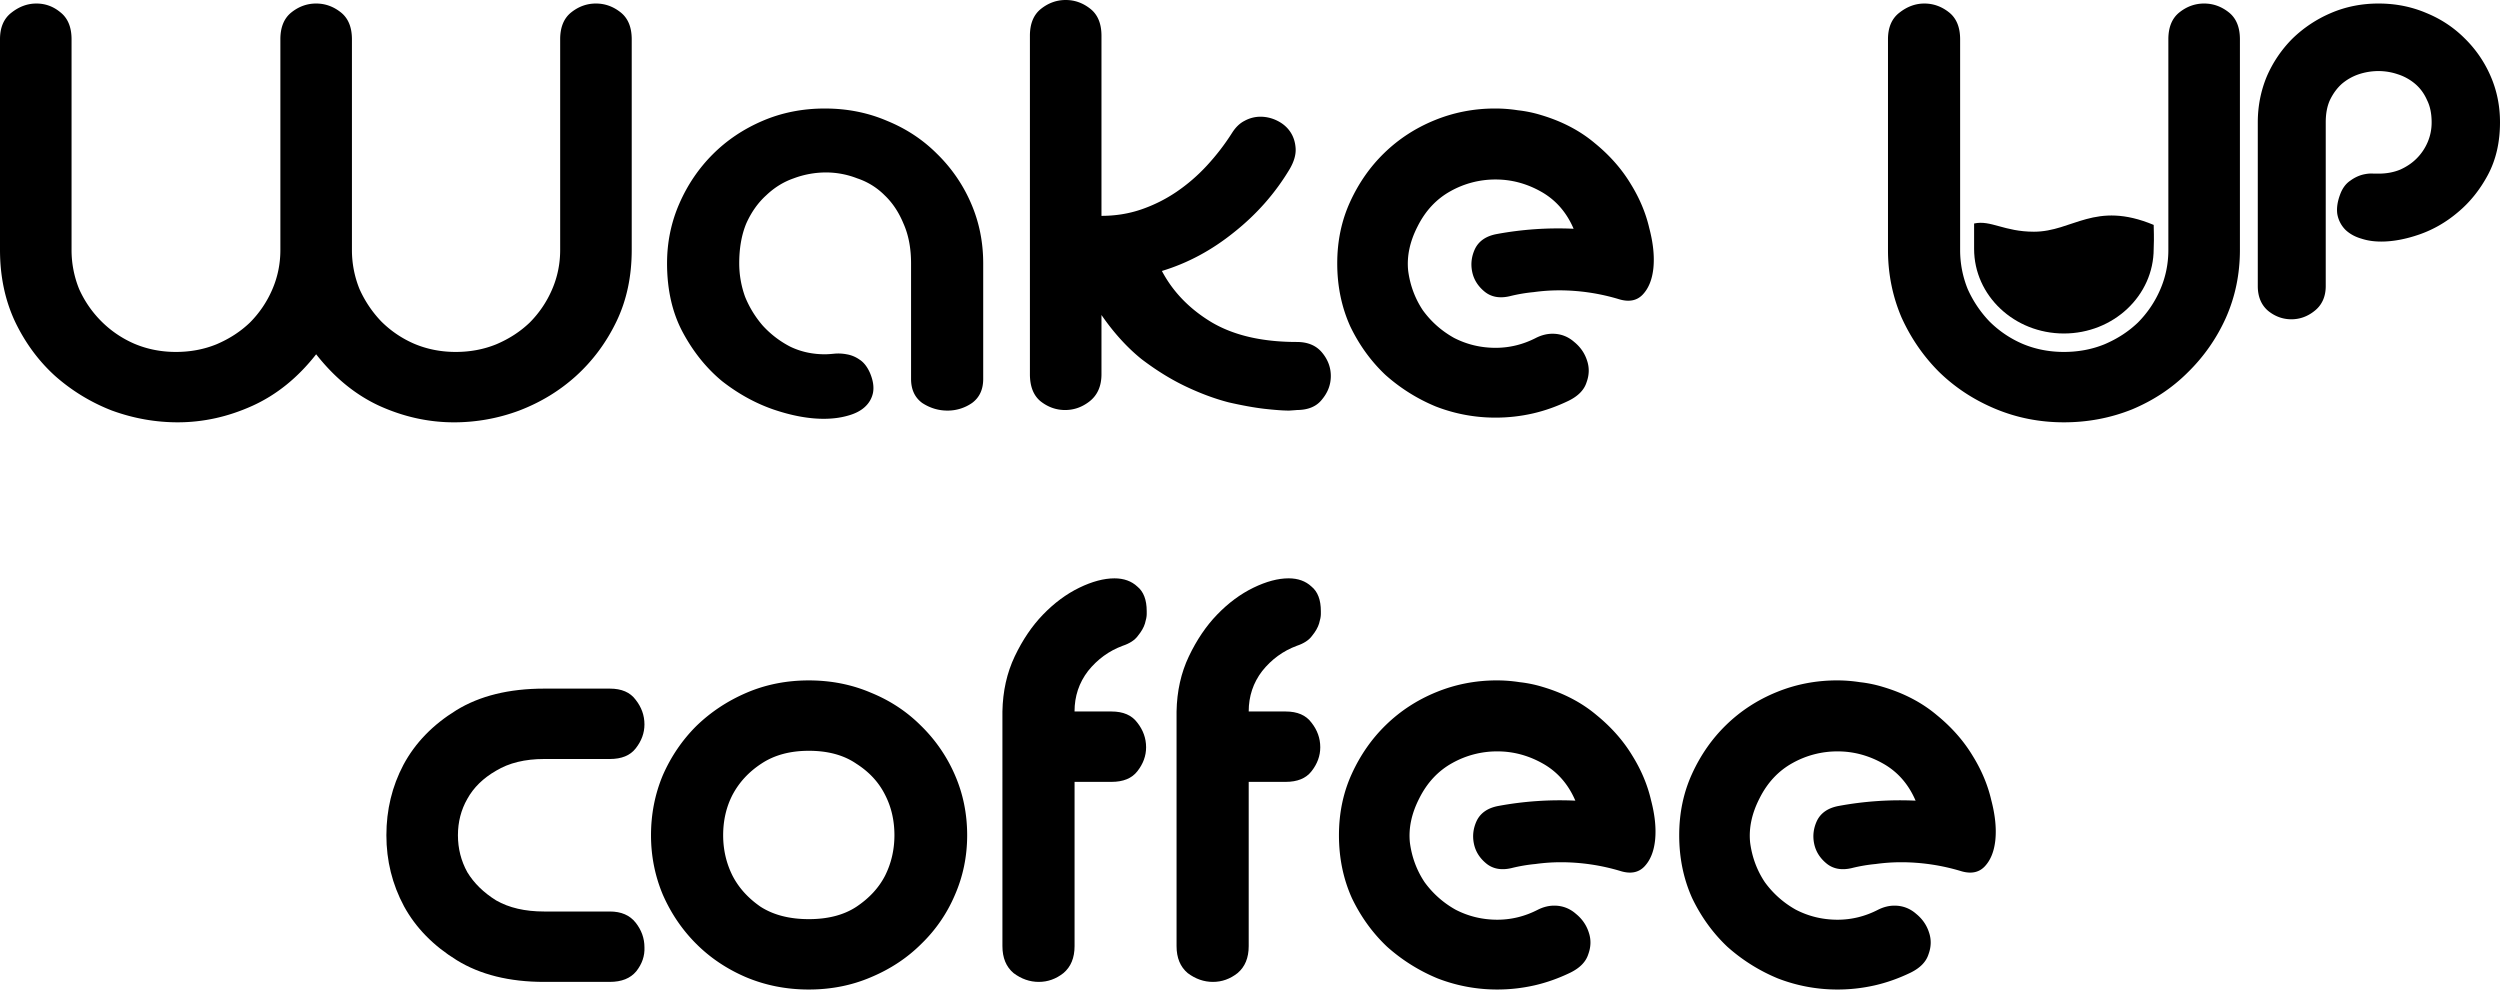
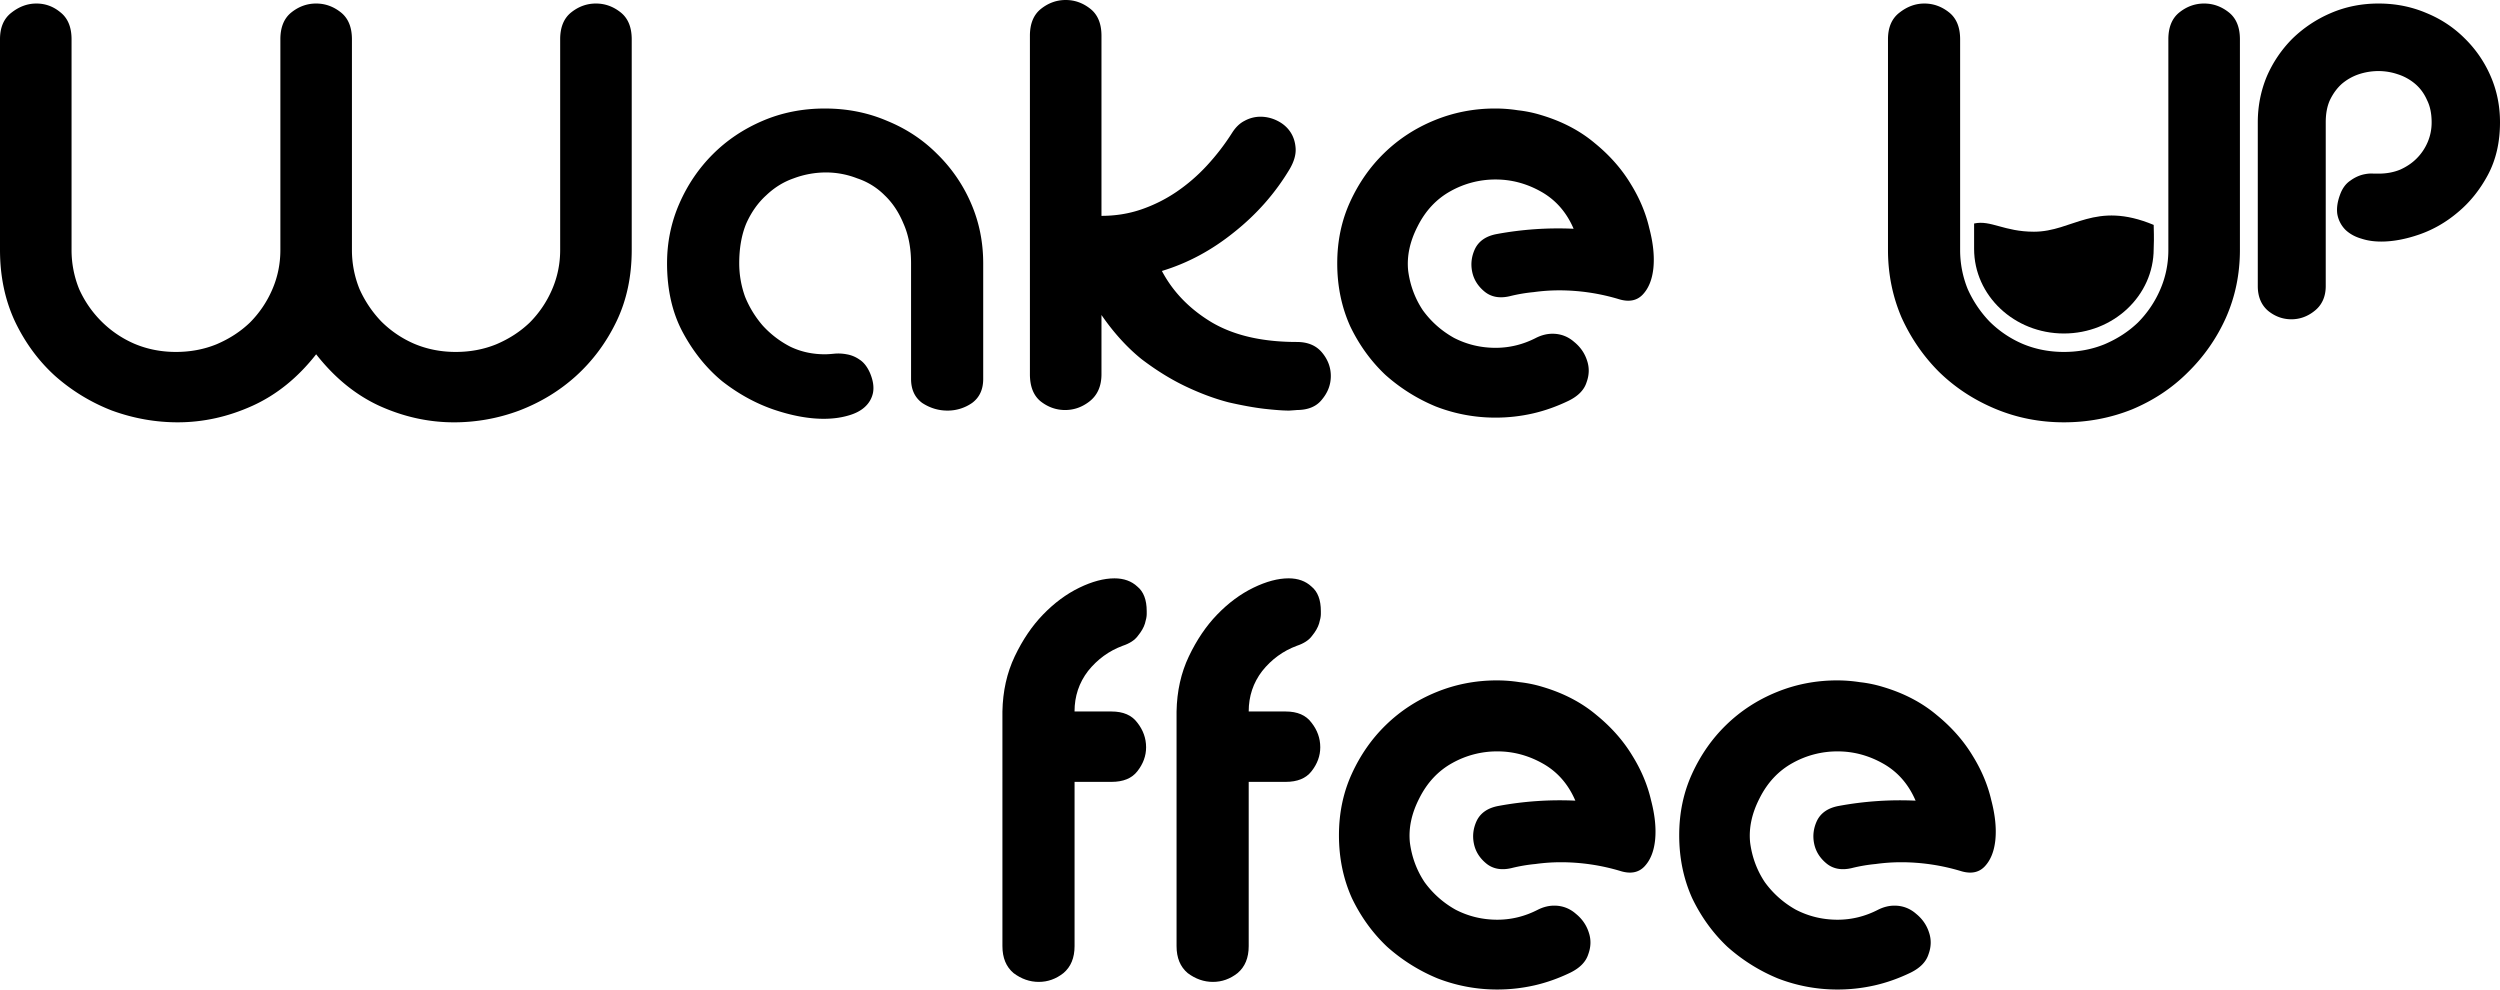
<svg xmlns="http://www.w3.org/2000/svg" id="Слой_1" data-name="Слой 1" viewBox="0 0 7076.63 2801">
  <defs>
    <style>.cls-1{fill-rule:evenodd;}</style>
  </defs>
  <path d="M894.92,1003.84q-78,99.63-181,146.11t-210.87,46.49q-94.63,0-185.95-33.2a533,533,0,0,1-161.06-98q-69.73-63.1-112.9-152.75Q0,821.21,0,708.3V112.24Q0,62.43,31.55,37.52,64.75,11,102.94,11T171,35.86q31.56,24.92,31.55,76.38V708.3a292.86,292.86,0,0,0,21.59,111.25,306.2,306.2,0,0,0,63.09,91.31,300.4,300.4,0,0,0,93,63.1Q435,997.21,498.1,997.2q61.44,0,114.57-21.58,54.78-23.25,94.64-61.43a300.66,300.66,0,0,0,63.09-93q23.25-53.13,23.24-112.91V112.24q0-51.46,31.55-76.38T894.92,11q38.19,0,69.74,24.9t31.55,76.38V708.3a292.85,292.85,0,0,0,21.58,111.25,323,323,0,0,0,61.43,91.31,300.52,300.52,0,0,0,93,63.1q54.79,23.25,117.89,23.24,61.42,0,114.56-21.58,54.8-23.25,94.64-61.43a300.32,300.32,0,0,0,63.09-93q23.25-53.13,23.25-112.91V112.24q0-51.46,31.54-76.38T1686.91,11q38.19,0,69.73,24.9t31.55,76.38V708.3q0,112.91-43.17,202.56t-114.56,154.42q-69.74,63.09-161.06,98a526.51,526.51,0,0,1-184.29,33.2q-107.92,0-210.87-46.49Q973,1103.47,894.92,1003.84Z" transform="translate(0 -1)" />
  <path d="M1888.19,746.49q0-89.65,34.86-169.35t94.64-139.47q59.78-59.78,141.13-94.64t176-34.87q94.63,0,176,34.87,81.34,33.2,141.13,93a436.79,436.79,0,0,1,96.29,139.47q34.88,79.69,34.87,171v327.09q0,44.82-31.54,68.07a120.84,120.84,0,0,1-69.74,21.59q-38.19,0-71.39-21.59-31.55-23.24-31.55-68.07V746.49q0-64.75-21.58-112.9-19.93-48.15-53.14-79.7a196.84,196.84,0,0,0-78-48.15,243.24,243.24,0,0,0-88-16.6,261,261,0,0,0-91.32,16.6q-43.17,14.94-78,48.15-34.86,31.54-56.45,79.7-19.92,48.15-19.92,112.9a279.43,279.43,0,0,0,16.6,94.64,292.51,292.51,0,0,0,49.81,81.36,276.58,276.58,0,0,0,78,59.77q44.83,21.59,98,21.58,10,0,26.56-1.66a125.36,125.36,0,0,1,34.87,1.66,88.32,88.32,0,0,1,36.53,14.95q18.27,11.63,29.89,38.19,13.27,31.55,8.3,56.45-5,23.23-23.25,39.85t-49.81,24.9q-29.88,8.29-66.41,8.3-64.76,0-142.79-26.56-76.38-26.57-144.45-79.7-66.42-54.79-111.24-137.81T1888.19,746.49Z" transform="translate(0 -1)" />
  <path d="M2915.33,102.28q0-51.48,31.55-76.38T3016.61,1q38.19,0,69.74,24.9t31.54,76.38V612q59.78,0,112.91-18.26a419.86,419.86,0,0,0,99.62-49.81,497.67,497.67,0,0,0,86.33-74.72,647.28,647.28,0,0,0,71.4-93Q3503.09,353,3523,343a93.34,93.34,0,0,1,44.83-11.63A106.35,106.35,0,0,1,3616,343q23.25,11.63,36.53,31.54t14.95,46.49q1.65,26.57-16.61,58.12-61.43,102.93-157.73,179.31-94.64,76.38-204.22,109.58,46.49,88,139.47,144.46Q3523,969,3670.79,969q46.49,0,71.39,29.88t24.91,66.42q0,36.53-24.91,66.41-23.25,29.88-71.39,29.89,3.32,0-21.59,1.66-24.9,0-69.73-5-43.17-5-101.28-18.27-58.12-14.94-121.21-44.83t-126.18-78q-61.44-49.82-112.91-124.53v167.7q0,49.8-33.2,76.37-31.56,24.91-69.74,24.91t-69.73-24.91q-29.89-24.9-29.89-76.37Z" transform="translate(0 -1)" />
  <path d="M3785.26,746.49q0-94.63,36.53-174.33t96.3-137.81q61.42-59.78,142.79-93t171-33.21a414.63,414.63,0,0,1,64.75,5,354.28,354.28,0,0,1,64.76,13.28q89.66,26.57,152.75,79.7,63.09,51.47,101.28,114.56,38.19,61.44,53.13,126.19,16.6,63.09,11.62,112.9-5,48.15-29.88,74.72t-68.08,13.28a586.34,586.34,0,0,0-169.35-24.9,528.4,528.4,0,0,0-71.4,5,460.33,460.33,0,0,0-68.07,11.62q-43.17,10-71.39-13.28t-34.87-56.45q-6.65-33.21,8.3-64.76,16.61-33.21,61.43-41.51a955.49,955.49,0,0,1,217.51-14.94q-29.9-69.74-91.32-104.6t-129.51-34.87a259.09,259.09,0,0,0-127.84,33.21q-59.77,33.21-93,99.62-33.21,64.76-26.57,126.18,8.31,61.44,41.51,111.25,34.86,48.15,88,78,54.8,28.23,117.88,28.23,59.77,0,114.57-28.23,23.23-11.61,46.49-11.62,34.86,0,61.43,23.25,26.56,21.59,36.53,53.13,10,29.88-1.66,61.43-10,31.55-49.82,51.47-51.47,24.9-102.94,36.53a473.28,473.28,0,0,1-104.6,11.62,464.2,464.2,0,0,1-169.35-31.55A501.9,501.9,0,0,1,3921.41,1062q-61.44-58.12-99.62-137.81Q3785.27,842.79,3785.26,746.49Z" transform="translate(0 -1)" />
  <path d="M5842.33,1196.44q-102.93,0-194.26-38.18t-159.39-104.61q-66.42-66.41-106.26-154.41-38.19-89.65-38.19-190.94V112.24q0-49.81,31.55-74.72Q5409,11,5447.17,11t69.74,24.9q31.55,24.92,31.54,76.38V708.3A292.86,292.86,0,0,0,5570,819.55a322.8,322.8,0,0,0,61.43,91.31,300.52,300.52,0,0,0,93,63.1q54.79,23.25,117.88,23.24,61.44,0,114.57-21.58,54.8-23.25,94.64-61.43a300.66,300.66,0,0,0,63.09-93q23.25-53.13,23.25-112.91V112.24q0-51.46,31.54-76.38T6239.16,11q38.17,0,69.73,24.9t31.55,76.38V708.3q0,102.94-39.85,192.6a504.27,504.27,0,0,1-107.92,154.41q-66.42,66.42-157.74,104.61Q5943.61,1196.45,5842.33,1196.44Z" transform="translate(0 -1)" />
-   <path d="M1540.36,2780.41q-147.78,0-247.39-61.43t-149.43-152.75q-49.82-93-49.81-200.9t48.15-199.25q49.8-93,149.43-154.41t249-61.43h186q49.8,0,73,31.55,24.9,31.55,24.91,69.73,0,36.53-24.91,68.08-23.25,29.88-73,29.88h-186q-81.36,0-136.15,33.21-54.8,31.54-81.36,79.69-26.56,46.5-26.56,102.95t26.56,104.6q28.23,46.49,81.36,79.69,54.8,31.56,136.15,31.55h186q48.15,0,73,31.55t24.91,69.73q1.65,36.53-23.25,68.08-24.9,29.88-74.71,29.88Z" transform="translate(0 -1)" />
-   <path d="M1842.79,2365.33q0-89.67,33.2-169.36,34.88-79.69,94.64-139.47,61.44-59.77,142.79-94.64t176-34.86q94.64,0,176,34.86,81.35,33.21,141.13,93a437,437,0,0,1,96.29,139.47q34.88,79.7,34.87,171,0,89.65-34.87,169.35a419.9,419.9,0,0,1-94.63,137.81q-59.77,59.78-142.79,94.64-81.36,34.86-176,34.87t-177.66-34.87q-81.36-34.87-141.13-94.64T1876,2533Q1842.79,2453.32,1842.79,2365.33Zm446.63-239.09q-79.7,0-134.49,36.52-53.13,34.88-81.36,88Q2047,2302.24,2047,2365.33q0,61.43,26.56,114.56,26.58,51.46,79.7,88,54.8,34.86,136.15,34.87t134.49-34.87q54.78-36.53,81.35-88,26.56-53.13,26.57-114.56,0-63.1-26.57-114.57-26.57-53.13-81.35-88Q2370.78,2126.23,2289.42,2126.24Z" transform="translate(0 -1)" />
  <path d="M3041.72,2679.13q0,49.82-31.54,76.38-31.54,24.9-69.74,24.9t-71.39-24.9q-31.55-26.57-31.55-76.38V2015q1.66-86.33,34.87-156.07t79.7-117.88q48.15-49.82,102.94-76.38t99.62-26.56q39.84,0,64.75,23.24,26.57,21.59,26.57,69.73v8.31q0,10-5,26.56T3221,1800.81q-13.27,18.27-43.17,28.23-58.11,21.57-98,71.39-38.19,49.82-38.19,114.56h104.61q49.8,0,73.05,31.55,24.9,31.55,24.91,69.73,0,36.54-24.91,68.08-23.25,29.88-73.05,29.88H3041.72Z" transform="translate(0 -1)" />
  <path d="M3534.64,2679.13q0,49.82-31.55,76.38-31.55,24.9-69.73,24.9t-71.4-24.9q-31.55-26.57-31.54-76.38V2015q1.65-86.33,34.86-156.07T3445,1741q48.15-49.82,102.94-76.38t99.62-26.56q39.86,0,64.75,23.24,26.58,21.59,26.57,69.73v8.31q0,10-5,26.56T3714,1800.81q-13.29,18.27-43.17,28.23-58.12,21.57-98,71.39-38.19,49.82-38.19,114.56h104.6q49.82,0,73.05,31.55,24.91,31.55,24.91,69.73,0,36.54-24.91,68.08-23.23,29.88-73.05,29.88h-104.6Z" transform="translate(0 -1)" />
  <path d="M3790.12,2365.33q0-94.65,36.53-174.34t96.3-137.81q61.44-59.77,142.79-93t171-33.2a414.72,414.72,0,0,1,64.75,5,354.35,354.35,0,0,1,64.75,13.28q89.67,26.57,152.75,79.7,63.1,51.47,101.29,114.56,38.18,61.42,53.13,126.19,16.6,63.09,11.62,112.9-5,48.15-29.89,74.71t-68.07,13.29a586.12,586.12,0,0,0-169.36-24.91,528.25,528.25,0,0,0-71.39,5,460.25,460.25,0,0,0-68.08,11.63q-43.16,10-71.39-13.29T4172,2388.57q-6.65-33.21,8.3-64.75,16.6-33.21,61.44-41.51a955.44,955.44,0,0,1,217.5-14.94q-29.88-69.73-91.32-104.61t-129.5-34.86a259.23,259.23,0,0,0-127.85,33.2q-59.77,33.21-93,99.62-33.21,64.76-26.56,126.19,8.29,61.44,41.5,111.24a271.51,271.51,0,0,0,88,78q54.8,28.23,117.89,28.23,59.76,0,114.56-28.23,23.25-11.62,46.49-11.62,34.86,0,61.43,23.24,26.57,21.58,36.53,53.13,10,29.89-1.66,61.44-10,31.54-49.81,51.47-51.47,24.9-102.94,36.52a473.36,473.36,0,0,1-104.6,11.63,464.46,464.46,0,0,1-169.36-31.55,501.93,501.93,0,0,1-142.79-89.66q-61.42-58.11-99.62-137.81Q3790.13,2461.64,3790.12,2365.33Z" transform="translate(0 -1)" />
  <path d="M4753.25,2365.33q0-94.65,36.53-174.34t96.3-137.81q61.44-59.77,142.79-93t171-33.2a414.76,414.76,0,0,1,64.76,5,354.35,354.35,0,0,1,64.75,13.28q89.65,26.57,152.75,79.7,63.1,51.47,101.28,114.56,38.19,61.42,53.14,126.19,16.59,63.09,11.62,112.9-5,48.15-29.89,74.71t-68.07,13.29a586.12,586.12,0,0,0-169.36-24.91,528.25,528.25,0,0,0-71.39,5,460.25,460.25,0,0,0-68.08,11.63q-43.17,10-71.39-13.29t-34.87-56.45q-6.65-33.21,8.3-64.75,16.6-33.21,61.44-41.51a955.4,955.4,0,0,1,217.5-14.94q-29.88-69.73-91.32-104.61t-129.5-34.86a259.23,259.23,0,0,0-127.85,33.2q-59.77,33.21-93,99.62-33.21,64.76-26.57,126.19,8.31,61.44,41.51,111.24a271.51,271.51,0,0,0,88,78q54.8,28.23,117.89,28.23,59.76,0,114.56-28.23,23.25-11.62,46.49-11.62,34.86,0,61.43,23.24,26.56,21.58,36.53,53.13,10,29.89-1.66,61.44-10,31.54-49.81,51.47-51.48,24.9-102.94,36.52a473.36,473.36,0,0,1-104.6,11.63,464.46,464.46,0,0,1-169.36-31.55,501.93,501.93,0,0,1-142.79-89.66Q4828,2622.68,4789.78,2543,4753.26,2461.64,4753.25,2365.33Z" transform="translate(0 -1)" />
  <path class="cls-1" d="M6416.59,217.22l.08-.19a345.17,345.17,0,0,1,72.45-106.73l.12-.11.11-.12a356.06,356.06,0,0,1,109-72.29Q6661.13,10.89,6733.23,11q71.85,0,134.66,26.7,62,25.36,108.14,71.3a335.62,335.62,0,0,1,73.75,106.84q26.93,61.56,26.85,131.47c0,56.11-11.32,106.3-34.82,149.81-22.6,41.85-50.88,77-85,105.2q-49.29,41.68-108.06,62.22c-38.21,13.29-74.42,20.26-108.44,20.26-20,0-38.57-2.57-55.51-8.13-17.06-4.83-32.2-12.74-44.7-24.2l-.38-.35-.37-.37a83.52,83.52,0,0,1-23.18-44.49l-.13-.72-.1-.73c-2.21-17.72,1.3-36.38,8.47-55.23,5.9-15.71,15.13-29.47,29-38.54a104.22,104.22,0,0,1,33.26-16.35l.25-.07.24-.06c10.78-2.69,21.54-4,31.86-3.08h14.19c22.29,0,42.33-3.8,60.39-11.1,18.72-8.36,34.22-18.93,46.85-31.56A145.83,145.83,0,0,0,6872,403a141.22,141.22,0,0,0,11.12-55.71c0-25.54-4.61-46.14-12.85-62.61l-.24-.49-.22-.5c-8.12-18.26-19.06-33-32.73-44.76a144,144,0,0,0-48.76-27.39l-.13-.05-.13,0a169.84,169.84,0,0,0-56-9.33,177.17,177.17,0,0,0-56.16,9.37,146.46,146.46,0,0,0-47.48,27.25c-13.06,11.82-24.18,26.82-33.17,45.44-7.63,16.62-11.9,37.41-11.9,63.11V811c0,29-10.35,54-33,71.07-18.93,14.87-40.59,22.73-64.33,22.73s-45.58-7.92-64.56-22.91l-.25-.19-.24-.21C6400,864.08,6391,839.19,6391,811V347.31q0-68.44,25.51-129.9Z" transform="translate(0 -1)" />
  <path d="M6096.33,705.5c0,132.27-113.8,239.5-254.17,239.5S5588,837.77,5588,705.5V633.69c47-10.51,84.74,23.21,169.44,23.21,110.07,0,172.08-88.89,338.89-19.27C6096.33,655.15,6097.84,667,6096.33,705.5Z" transform="translate(0 -1)" />
</svg>